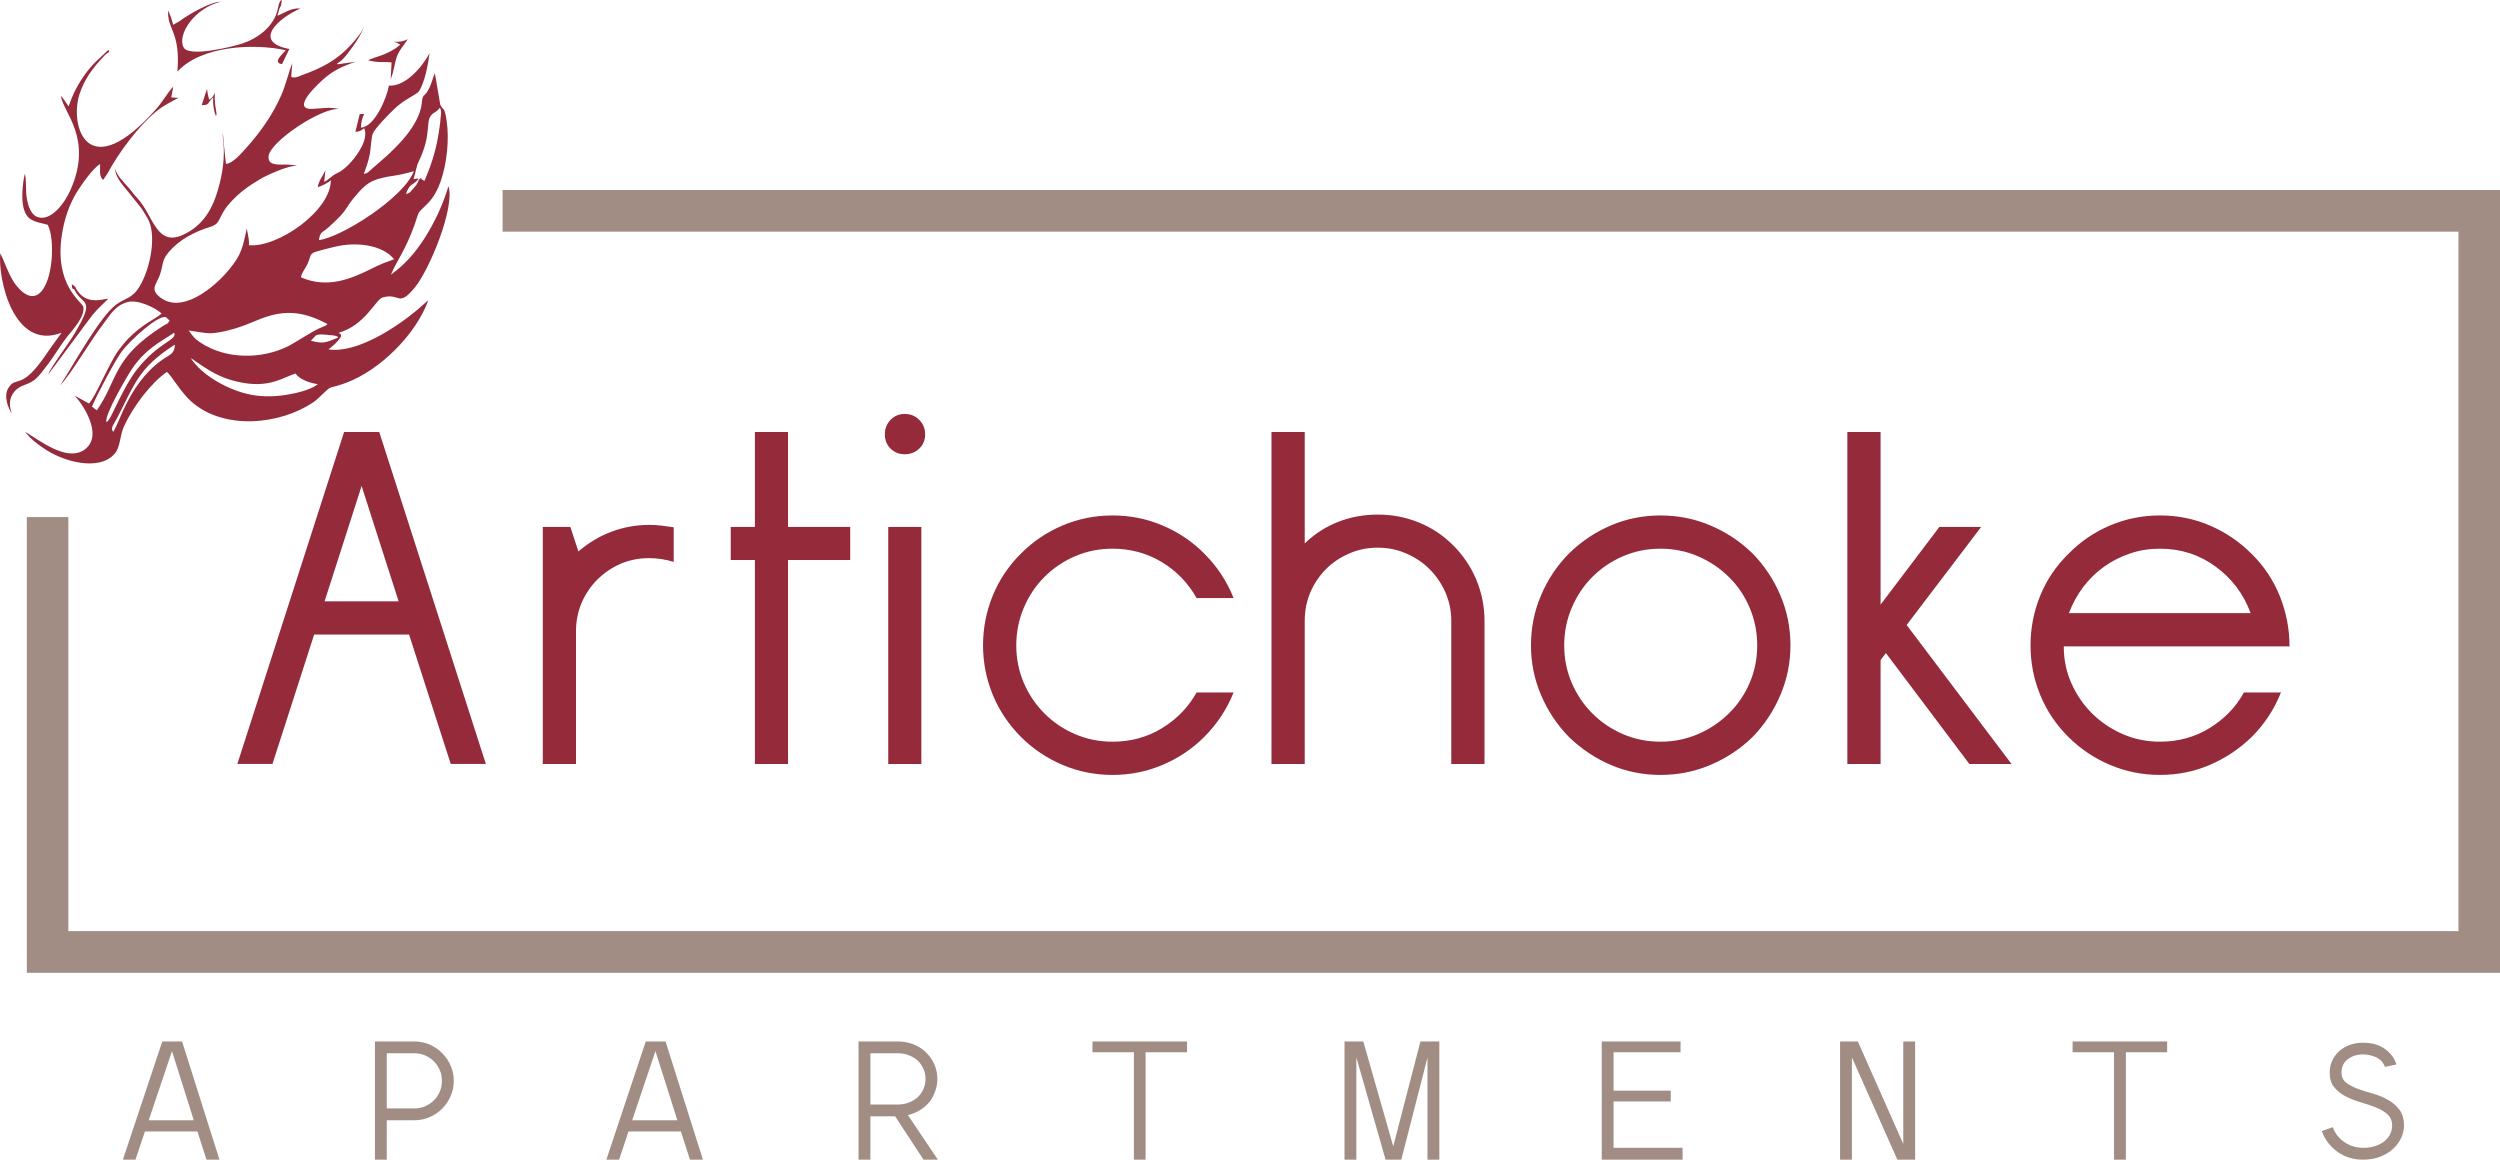
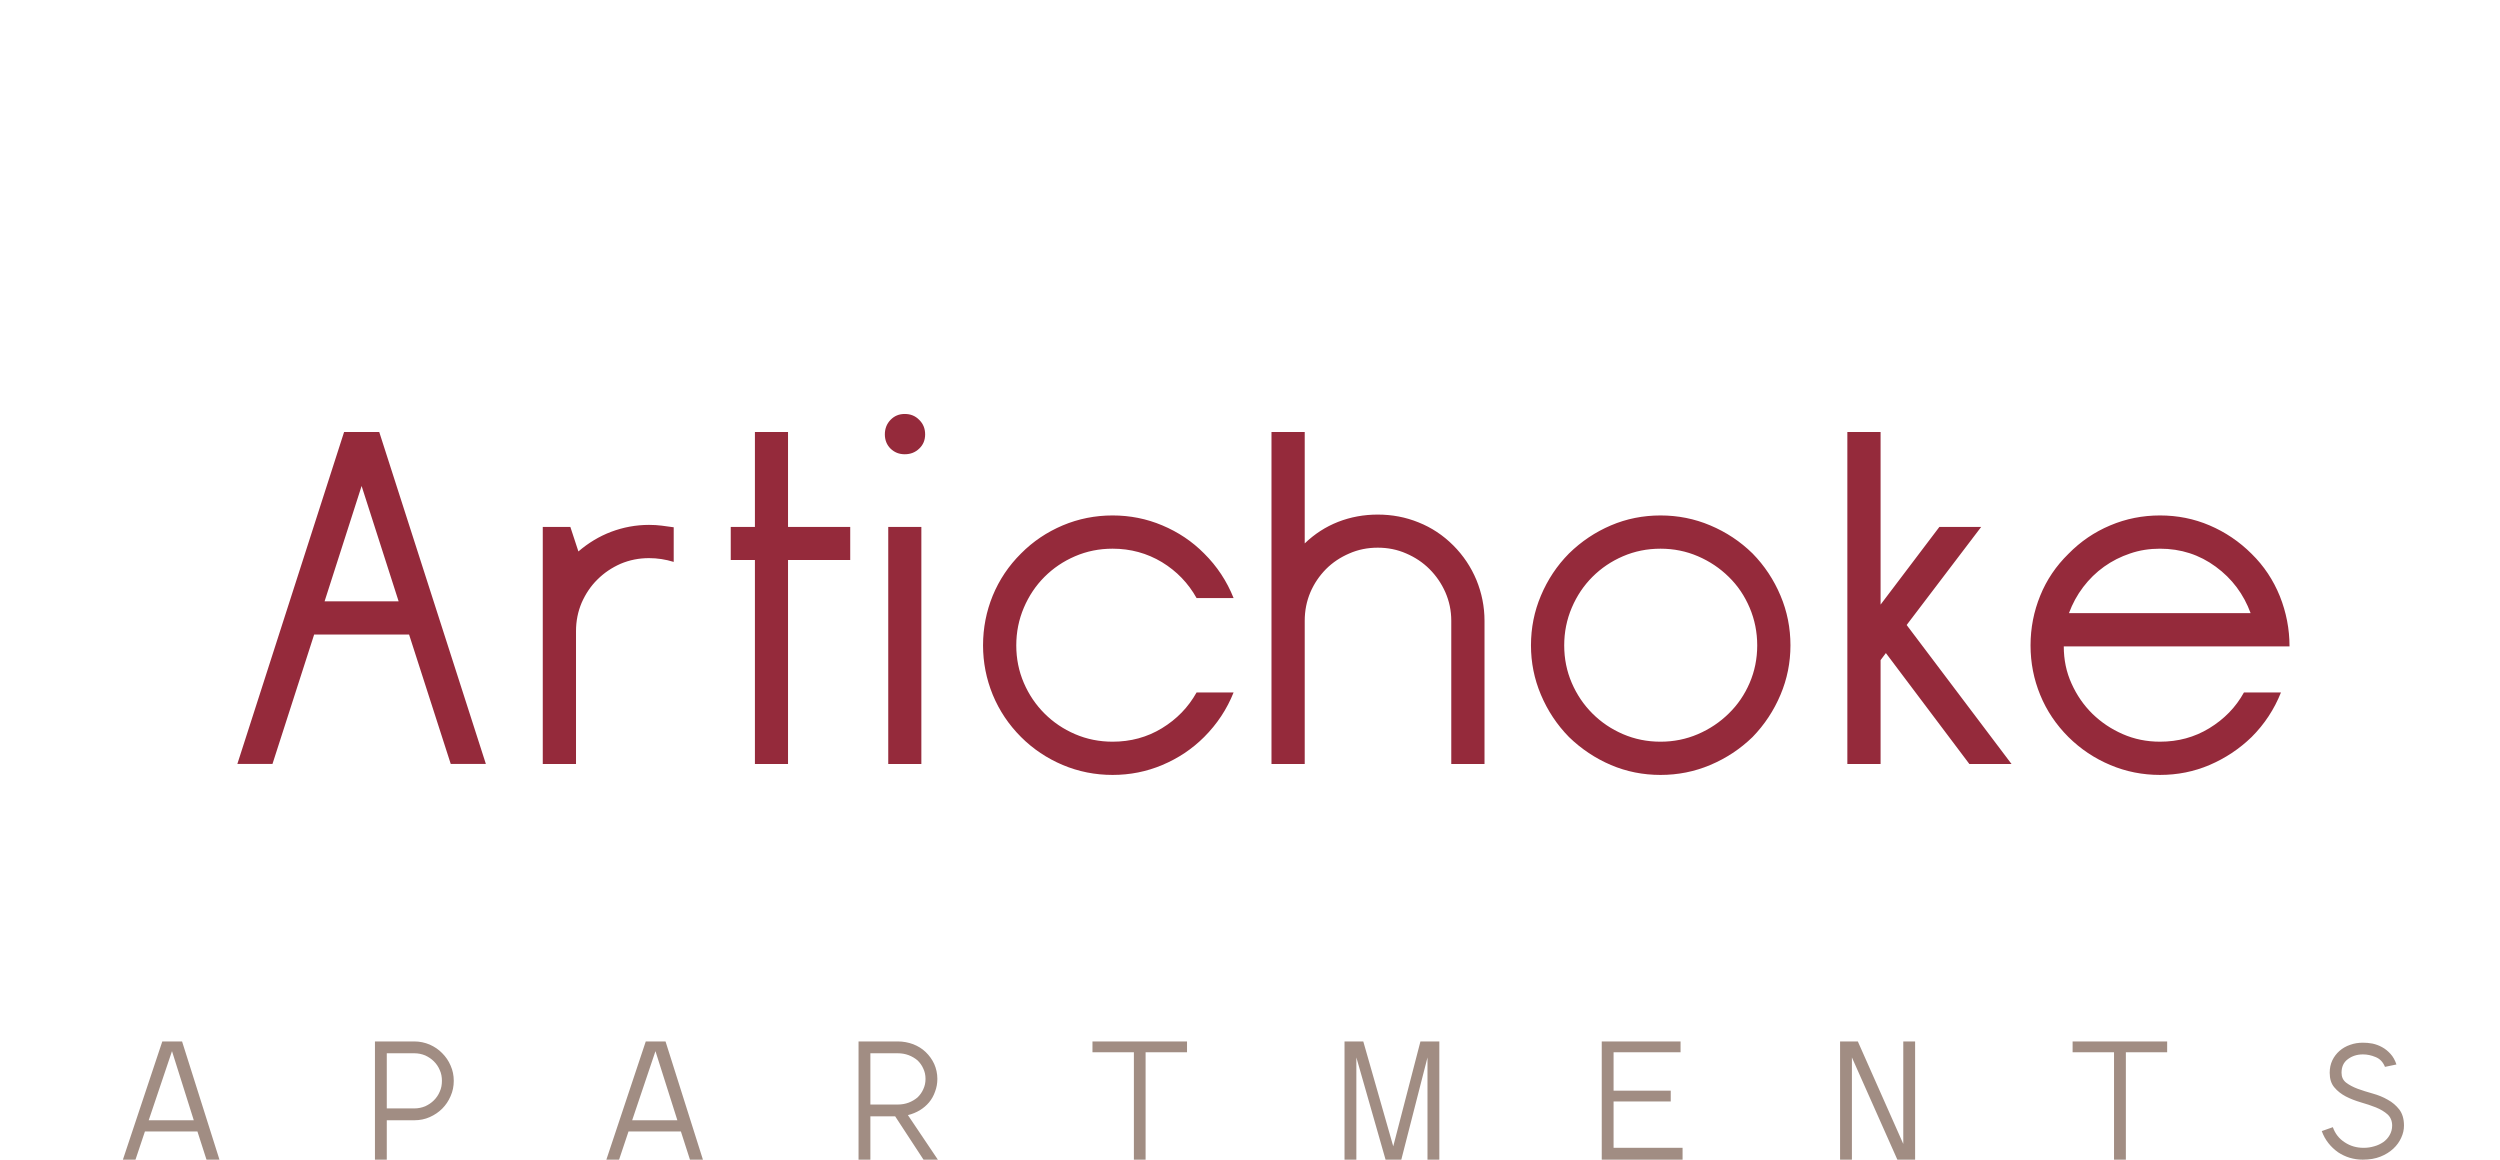
<svg xmlns="http://www.w3.org/2000/svg" xmlns:ns1="http://www.inkscape.org/namespaces/inkscape" xmlns:ns2="http://sodipodi.sourceforge.net/DTD/sodipodi-0.dtd" width="198.566mm" height="92.108mm" viewBox="0 0 198.566 92.108" version="1.1" id="svg4616" ns1:version="0.92.4 (unknown)" ns2:docname="atalogo03.svg">
  <defs id="defs4610" />
  <ns2:namedview id="base" pagecolor="#ffffff" bordercolor="#666666" borderopacity="1.0" ns1:pageopacity="0.0" ns1:pageshadow="2" ns1:zoom="0.85480769" ns1:cx="396.67132" ns1:cy="151.2047" ns1:document-units="mm" ns1:current-layer="layer1" showgrid="false" ns1:window-width="1366" ns1:window-height="711" ns1:window-x="0" ns1:window-y="0" ns1:window-maximized="1" fit-margin-top="0" fit-margin-left="0" fit-margin-right="0" fit-margin-bottom="0" />
  <g ns1:label="Layer 1" ns1:groupmode="layer" id="layer1" transform="translate(-5.794,-72.541)">
-     <path style="clip-rule:evenodd;fill:#a18d83;fill-rule:evenodd;stroke-width:0.01;image-rendering:optimizeQuality;shape-rendering:geometricPrecision;text-rendering:geometricPrecision" d="M 11.225,146.5 H 201.06 V 90.941 H 45.714 V 87.631 H 204.36 V 149.809 H 7.925 v -36.199 h 3.3 z" id="polygon7" ns1:connector-curvature="0" />
    <path class="fil1" d="m 33.125,106.851 h 2.79 l 8.47,26.369 h -2.79 l -3.31,-10.28 h -7.54 l -3.31,10.28 h -2.79 z m -1.55,13.45 h 5.88 l -2.94,-9.16 z m 27.729,-3.13 c -0.65,-0.2 -1.3,-0.3 -1.96,-0.3 -0.8,0 -1.55,0.15 -2.26,0.45 -0.7,0.31 -1.31,0.72 -1.84,1.25 -0.53,0.52 -0.94,1.14 -1.25,1.84 -0.3,0.71 -0.45,1.46 -0.45,2.26 v 10.55 h -2.64 v -18.83 h 2.19 l 0.64,1.95 c 0.78,-0.67 1.65,-1.2 2.6,-1.56 0.96,-0.36 1.96,-0.55 3.01,-0.55 0.36,0 0.69,0.02 1,0.06 0.32,0.04 0.64,0.08 0.96,0.13 z m 4.53,-0.15 v -2.63 h 1.92 v -7.54 h 2.63 v 7.54 h 4.94 v 2.63 h -4.94 v 16.2 h -2.63 v -16.2 z m 12.51,-2.63 h 2.63 v 18.83 h -2.63 z m -0.27,-7.35 c 0,-0.45 0.15,-0.84 0.45,-1.15 0.31,-0.32 0.68,-0.47 1.13,-0.47 0.46,0 0.84,0.15 1.15,0.47 0.32,0.31 0.47,0.7 0.47,1.15 0,0.45 -0.15,0.83 -0.47,1.13 -0.31,0.3 -0.69,0.45 -1.15,0.45 -0.45,0 -0.82,-0.15 -1.13,-0.45 -0.3,-0.3 -0.45,-0.68 -0.45,-1.13 z m 27.699,20.5 c -0.53,1.33 -1.31,2.51 -2.34,3.54 -0.95,0.95 -2.06,1.69 -3.32,2.22 -1.25,0.53 -2.57,0.79 -3.95,0.79 -1.38,0 -2.7,-0.26 -3.96,-0.79 -1.25,-0.53 -2.36,-1.27 -3.31,-2.22 -0.98,-0.98 -1.73,-2.1 -2.25,-3.36 -0.51,-1.25 -0.77,-2.56 -0.77,-3.92 0,-1.38 0.26,-2.7 0.77,-3.95 0.52,-1.26 1.27,-2.38 2.25,-3.35 0.95,-0.96 2.06,-1.7 3.31,-2.23 1.26,-0.53 2.58,-0.79 3.96,-0.79 1.38,0 2.7,0.26 3.95,0.79 1.26,0.53 2.37,1.27 3.32,2.23 1.03,1.02 1.81,2.21 2.34,3.54 h -2.94 c -0.66,-1.18 -1.57,-2.13 -2.75,-2.85 -1.18,-0.71 -2.49,-1.07 -3.92,-1.07 -1.06,0 -2.05,0.2 -2.98,0.6 -0.93,0.4 -1.74,0.95 -2.43,1.64 -0.69,0.69 -1.24,1.51 -1.64,2.45 -0.4,0.94 -0.6,1.94 -0.6,2.99 0,1.06 0.2,2.05 0.6,2.98 0.4,0.93 0.95,1.74 1.64,2.43 0.69,0.69 1.5,1.24 2.43,1.64 0.93,0.4 1.92,0.6 2.98,0.6 1.43,0 2.74,-0.35 3.92,-1.07 1.18,-0.72 2.09,-1.66 2.75,-2.84 z m 17.44,-11.69 c 0.81,0.81 1.42,1.73 1.85,2.76 0.42,1.03 0.64,2.11 0.64,3.24 v 11.37 h -2.64 v -11.37 c 0,-0.81 -0.16,-1.56 -0.47,-2.27 -0.31,-0.7 -0.73,-1.31 -1.26,-1.84 -0.53,-0.53 -1.15,-0.94 -1.85,-1.24 -0.7,-0.31 -1.46,-0.46 -2.26,-0.46 -0.8,0 -1.56,0.15 -2.26,0.46 -0.7,0.3 -1.32,0.71 -1.85,1.24 -0.52,0.53 -0.94,1.14 -1.24,1.84 -0.3,0.71 -0.45,1.46 -0.45,2.27 v 11.37 h -2.64 v -26.369 h 2.64 v 8.85 c 0.78,-0.75 1.66,-1.32 2.65,-1.71 1,-0.39 2.05,-0.58 3.15,-0.58 1.13,0 2.21,0.2 3.24,0.62 1.03,0.41 1.95,1.02 2.75,1.82 z m 16.47,18.24 c -1.38,0 -2.7,-0.26 -3.94,-0.79 -1.24,-0.53 -2.35,-1.27 -3.33,-2.22 -0.96,-0.98 -1.7,-2.1 -2.23,-3.36 -0.53,-1.25 -0.79,-2.56 -0.79,-3.92 0,-1.38 0.26,-2.7 0.79,-3.95 0.53,-1.26 1.27,-2.38 2.23,-3.35 0.98,-0.96 2.09,-1.7 3.33,-2.23 1.24,-0.53 2.56,-0.79 3.94,-0.79 1.38,0 2.7,0.26 3.95,0.79 1.26,0.53 2.38,1.27 3.36,2.23 0.95,0.97 1.69,2.09 2.22,3.35 0.53,1.25 0.79,2.57 0.79,3.95 0,1.36 -0.26,2.67 -0.79,3.92 -0.53,1.26 -1.27,2.38 -2.22,3.36 -0.98,0.95 -2.1,1.69 -3.36,2.22 -1.25,0.53 -2.57,0.79 -3.95,0.79 z m 0,-17.97 c -1.06,0 -2.05,0.2 -2.98,0.6 -0.93,0.4 -1.74,0.95 -2.43,1.64 -0.69,0.69 -1.24,1.51 -1.64,2.45 -0.4,0.94 -0.6,1.94 -0.6,2.99 0,1.06 0.2,2.05 0.6,2.98 0.4,0.93 0.95,1.74 1.64,2.43 0.69,0.69 1.5,1.24 2.43,1.64 0.93,0.4 1.92,0.6 2.98,0.6 1.05,0 2.04,-0.2 2.97,-0.6 0.93,-0.4 1.75,-0.95 2.45,-1.64 0.71,-0.69 1.26,-1.5 1.66,-2.43 0.4,-0.93 0.6,-1.92 0.6,-2.98 0,-1.05 -0.2,-2.05 -0.6,-2.99 -0.4,-0.94 -0.95,-1.76 -1.66,-2.45 -0.7,-0.69 -1.52,-1.24 -2.45,-1.64 -0.93,-0.4 -1.92,-0.6 -2.97,-0.6 z m 24.529,17.1 -6.63,-8.81 -0.42,0.56 v 8.25 h -2.64 v -26.369 h 2.64 v 13.71 l 4.67,-6.17 h 3.32 l -5.92,7.79 8.33,11.04 z m 7.5,-9.34 c 0,1.06 0.2,2.04 0.62,2.96 0.41,0.91 0.96,1.71 1.65,2.39 0.7,0.68 1.5,1.22 2.42,1.62 0.91,0.4 1.9,0.6 2.95,0.6 1.44,0 2.74,-0.35 3.92,-1.07 1.18,-0.72 2.1,-1.66 2.75,-2.84 h 2.94 c -0.53,1.33 -1.3,2.51 -2.33,3.54 -0.98,0.95 -2.1,1.69 -3.34,2.22 -1.24,0.53 -2.55,0.79 -3.94,0.79 -1.38,0 -2.7,-0.26 -3.95,-0.79 -1.26,-0.53 -2.36,-1.27 -3.32,-2.22 -0.98,-0.98 -1.73,-2.09 -2.24,-3.34 -0.51,-1.24 -0.77,-2.55 -0.77,-3.94 0,-1.38 0.26,-2.7 0.77,-3.95 0.51,-1.26 1.26,-2.36 2.24,-3.32 0.96,-0.98 2.06,-1.73 3.32,-2.26 1.25,-0.53 2.57,-0.79 3.95,-0.79 1.39,0 2.7,0.26 3.94,0.79 1.24,0.53 2.36,1.28 3.34,2.26 0.98,0.96 1.72,2.08 2.24,3.36 0.51,1.28 0.77,2.61 0.77,3.99 z m 7.64,-7.76 c -0.82,0 -1.62,0.12 -2.37,0.38 -0.75,0.25 -1.44,0.6 -2.07,1.05 -0.63,0.45 -1.18,0.99 -1.66,1.62 -0.48,0.63 -0.85,1.32 -1.13,2.07 h 14.43 c -0.55,-1.5 -1.47,-2.74 -2.77,-3.69 -1.29,-0.95 -2.77,-1.43 -4.43,-1.43 z" id="path9" ns1:connector-curvature="0" style="clip-rule:evenodd;fill:#952a3b;fill-rule:nonzero;stroke-width:0.01;image-rendering:optimizeQuality;shape-rendering:geometricPrecision;text-rendering:geometricPrecision" />
-     <path class="fil2" d="m 25.115,102.951 c 2.22,0.39 3.3,-0.51 4.16,-0.74 0.29,0.46 1.14,0.76 1.76,0.84 -0.51,0.45 -1.76,0.73 -2.38,0.83 -0.93,0.16 -1.89,0.2 -2.88,0.02 -1.84,-0.34 -3.98,-1.57 -4.84,-2.93 1.39,0.95 2.28,1.64 4.18,1.98 z m -14.33,-0.13 -0.23,0.35 0.31,-0.35 c 1.09,-1.4 2,-3.04 3.11,-4.52 0.63,-0.83 0.97,-1.48 1.92,-1.76 0.84,-0.24 2.19,0.42 2.74,0.9 -0.51,0.46 -1.45,0.77 -2.67,2.01 -0.25,0.27 -0.52,0.6 -0.73,0.88 -0.75,1 -1.87,3.76 -2.37,4.26 l -1.15,-0.63 c 0.57,0.57 2.37,3.14 0.8,4.29 -1.42,1.03 -3.66,-0.8 -4.72,-1.41 0.01,0.02 0.03,0.05 0.04,0.06 0.01,0.02 0.04,0.04 0.05,0.06 0.38,0.47 0.8,0.78 1.31,1.14 1.55,1.11 4.51,1.93 5.73,0.45 0.43,-0.51 0.39,-1.42 0.71,-2.13 0.72,-1.57 2.14,-3.46 3.42,-4.34 0.36,0.29 1.1,1.62 1.93,2.35 2.58,2.3 7.02,1.86 9.68,0.07 0.25,-0.17 0.37,-0.29 0.59,-0.5 1.05,-1 0.45,-0.47 2.02,-1.05 2.68,-0.99 5.58,-3.85 6.54,-6.57 l -0.85,0.75 c -1.64,1.38 -4.83,3.51 -7.08,3.16 0.34,-0.27 0.7,-0.54 1.01,-1.04 -0.07,-0.29 0.04,-0.05 -0.2,-0.28 2.09,-0.58 2.95,-2.65 3.48,-2.8 1.42,-0.41 1.22,0.85 2.58,-0.81 1.13,-1.37 3.2,-6.34 2.66,-8.03 -0.46,1.53 -1.12,2.91 -1.91,4.15 -0.77,1.2 -1.59,2.1 -2.66,2.88 0.4,-1 1.14,-1.91 1.86,-3.92 0.46,-1.27 0.12,-0.8 1.06,-1.74 0.46,-0.46 0.79,-1.07 1.04,-1.78 0.49,-1.41 0.67,-3.29 0.48,-4.69 -0.18,-1.31 -0.3,-0.87 -0.52,-1.37 l -0.43,-2.51 c -0.19,0.44 -0.26,0.86 -0.51,1.31 -0.36,0.67 -0.46,0.26 -0.53,1.1 -0.09,0.88 -0.67,1.82 -1.12,2.4 -0.52,0.68 -1.05,1.18 -1.62,1.73 l -1.32,1.15 c -0.26,0.23 -0.21,0.23 -0.54,0.32 0.2,-0.58 0.36,-0.98 0.48,-1.62 0.07,-0.38 0.12,-1.35 0.23,-1.59 0.19,-0.44 1.32,-1.58 1.66,-1.91 0.87,-0.85 1.8,-1.16 2,-1.44 0.46,-0.67 0.73,-2.13 0.85,-3.03 -0.63,1.16 -1.95,2.66 -3.23,2.57 -0.16,0.97 -1.13,3.28 -2.22,3.34 0.01,-0.41 0.09,-0.76 0.26,-1.09 l -0.36,0.02 -0.34,1.4 c 0.38,-0.01 0.48,-0.14 0.7,-0.28 0.37,0.87 -0.57,2.15 -1.04,2.67 -0.32,0.35 -0.67,0.69 -1.05,0.86 -0.56,0.26 -0.75,0.59 -1.09,0.72 l 0.1,-0.93 c -0.19,0.47 -0.55,0.84 -0.61,1.36 0.32,-0.09 0.92,-0.4 1.04,-0.56 0,2.43 -4.2,5.37 -6.51,5.17 0.05,-0.6 -0.18,-1.15 -0.16,-1.36 -0.34,1.57 -0.43,2.1 -1.41,3.29 -1.15,1.4 -3.87,3.71 -5.63,2.08 -0.61,-0.57 -0.14,-0.92 0.12,-1.63 0.28,-0.78 0.14,-1.14 0.66,-1.77 0.85,-1.04 2.05,-1.66 3.35,-2.07 0.91,-0.28 0.57,-0.77 1.53,-1.86 0.79,-0.89 1.52,-1.38 2.43,-1.93 0.38,-0.24 2.32,-1.15 2.95,-1.05 -0.88,-0.3 -2.36,0.26 -2.28,-0.76 0.11,-1.18 4.26,-3.92 5.61,-3.75 -0.74,-0.21 -1.42,-0.04 -2.15,-0.02 -1.8,0.05 0.69,-2.19 1.03,-2.47 0.68,-0.58 1.44,-0.95 2.46,-1.28 l -1.47,0.21 c 0,-0.03 -0.02,-0.05 -0.03,-0.07 0.48,-0.23 0.92,-0.91 1.24,-1.34 0.29,-0.39 0.84,-1.23 0.91,-1.71 -0.04,0.45 -0.76,1.25 -1.07,1.59 -1.09,1.19 -2.3,1.83 -3.85,2.38 -0.2,0.08 -0.46,0.22 -0.7,0.19 -0.23,-0.03 -0.02,0.05 -0.18,-0.08 l 0.09,-1.06 c -0.32,0.8 -0.51,1.72 -0.89,2.58 -0.68,1.54 -1.63,2.87 -2.68,4.06 -0.4,0.44 -1.13,1.33 -1.7,1.37 -0.03,-0.12 -0.25,-2.45 -0.25,-2.47 -0.03,0.32 0.06,0.77 0.07,1.13 0.06,1.28 -0.18,2.57 -0.58,3.78 -0.55,1.7 -1.48,2.65 -2.64,3.19 -2.16,0.99 -2.37,-1.58 -3.67,-2.94 -0.27,-0.28 -0.35,-0.44 -0.62,-0.75 -0.36,-0.42 -1,-1.02 -1.12,-1.58 0.02,0.78 0.73,1.44 1.17,2.01 0.22,0.29 0.5,0.62 0.73,0.91 0.29,0.34 0.41,0.61 0.64,0.97 0.81,1.27 0.29,4.01 -0.58,5.46 -0.6,1.01 -1.14,0.92 -1.88,1.47 -1.27,0.94 -3.36,4.72 -4.23,6.08 z m 1.07,-7.32 c -0.08,-0.15 -0.01,-0.16 -0.36,-0.39 0.02,0.49 0.08,0.33 0.19,0.4 0.65,1.38 1.76,0.6 0.04,3.51 -0.5,0.86 -1.87,2.63 -2.12,3.29 l 3.5,-4.71 c 0.44,-0.54 0.9,-0.94 1.3,-1.34 -0.51,0.05 -1.79,0.53 -2.55,-0.76 z m 16.15,-22.319 c 0.15,-0.21 0.13,-0.3 0.17,-0.64 -0.11,0.09 -0.03,-0.1 -0.18,0.21 -0.06,0.11 -0.08,0.26 -0.11,0.38 -0.29,1.59 -1.74,2.51 -2.89,2.88 -0.71,0.23 -4.21,1.11 -4.62,0.29 -0.52,-1.03 0.86,-3.1 2.93,-3.62 -0.75,-0.02 -2.59,1.03 -3.25,1.54 l -0.51,0.29 c -0.07,-0.32 -0.24,-0.81 -0.39,-1.15 -0.11,1.57 0.99,1.63 0.73,4.87 1.86,-2.05 6.05,-2.27 8.61,-1.7 -0.24,0.28 -1.1,1 -0.3,1.1 l 0.58,-1.2 c -3,-0.57 -0.84,-2.48 0.89,-3.22 -0.79,-0.06 -1.34,0.4 -1.84,0.58 z m -6.19,7.71 c 0.69,0.01 0.43,-0.22 0.91,-0.6 -0.03,0.58 0.06,1.1 0.21,1.45 0.18,-0.11 -0.13,-0.58 -0.08,-1.84 -0.15,0.33 -0.17,0.4 -0.45,0.56 -0.09,-0.33 -0.12,-0.48 -0.17,-0.86 z m 15.25,-5.03 c 0.04,0.02 0.21,0.06 0.26,0.08 l 0.26,0.15 c -0.99,0.86 -2.14,0.98 -2.55,1.24 0.82,0.22 1.2,0.09 1.86,0.17 l -0.07,1.32 c 0.27,-0.62 0.28,-1.22 0.51,-1.83 0.2,-0.54 0.6,-0.9 0.84,-1.34 -0.33,0.17 -0.59,0.23 -1.11,0.21 z m -26.379,23.109 c -0.37,0.52 -0.82,1.11 -1.2,1.68 -2.01,2.98 -2.39,1.7 -3.01,2.68 -0.43,0.66 -0.03,1.64 0.27,2.07 -0.45,-1.13 0.1,-1.96 0.94,-2.26 0.93,-0.34 1.06,-0.55 1.91,-1.66 0.54,-0.71 0.99,-1.51 1.53,-2.19 0.38,-0.48 1.47,-1.64 1.28,-2.39 -0.11,-0.39 -2.33,-1.71 -1.69,-5.75 0.19,-1.22 0.57,-2.33 1.15,-3.3 0.4,-0.66 1.38,-2.03 1.88,-2.28 0,0.52 -0.08,1.01 0.24,1.26 l 0.35,-0.52 c 0.89,-1.66 2.45,-3.74 3.83,-4.89 0.68,-0.56 1.2,-0.76 1.8,-1.11 l -0.57,-0.03 0.16,-0.86 c -0.42,0.44 -0.85,1.19 -1.29,1.7 -5.49,6.25 -6.96,1.48 -6.17,-1.06 0.37,-1.19 1.08,-2.14 1.91,-3.01 0.01,-0.02 0.03,-0.04 0.04,-0.05 0.02,-0.01 0.03,-0.03 0.05,-0.05 0.01,-0.01 0.03,-0.03 0.04,-0.04 0.28,-0.27 0.41,-0.18 0.27,-0.41 l -0.95,0.89 c -0.32,0.31 -0.59,0.62 -0.87,1 -0.54,0.74 -1.01,1.59 -1.34,2.6 l -0.47,-0.67 c -0.02,-0.02 -0.04,-0.04 -0.05,-0.06 l -0.1,-0.11 c 0.18,1.34 2.58,3.37 0.77,7.47 -0.43,0.99 -1.55,2.56 -2.64,2.15 -0.5,-0.18 -0.73,-0.88 -0.83,-1.47 -0.12,-0.62 -0.01,-1.44 -0.16,-1.96 -0.19,0.81 -0.29,2.03 -0.09,2.76 0.28,0.98 0.82,1.02 1.9,1.29 0.59,1.02 0.48,4.56 -0.68,5.47 -0.84,0.67 -1.78,-0.55 -2.05,-0.99 -0.48,-0.8 -0.69,-1.55 -1.03,-2.21 -0.2,1.94 1.01,7.78 4.87,6.31 z m 4.1,7.87 c -0.26,-0.3 0.06,-0.61 0.27,-1.02 1.47,-2.83 1.72,-4.04 4.63,-5.91 -0.03,0.55 -0.2,0.7 -0.56,0.92 -2.99,1.79 -3.8,5.27 -4.34,6.01 z m -0.54,-0.78 c -0.2,-0.49 1.69,-3.74 2.08,-4.29 1.01,-1.46 2.07,-2 3.3,-2.8 0.28,0.59 -1.24,0.72 -2.97,2.94 -0.98,1.24 -1.96,3.64 -2.2,3.95 -0.12,0.17 -0.07,0.11 -0.21,0.2 z m -1.15,-1.22 c 0.37,-0.88 1.82,-3.65 2.38,-4.4 0.61,-0.82 2.93,-2.97 3.51,-2.7 l 0.28,0.26 c -0.19,0.33 -0.15,0.2 -0.49,0.41 -4.1,2.59 -3.57,4.25 -5.29,6.72 z m 17.79,-5.66 c 0.3,-0.15 0.76,-0.04 1.27,-0.01 0.1,0.01 0.22,0.02 0.31,0.05 0.24,0.09 0.04,-0.02 0.19,0.14 -0.77,0.25 -1.03,0.58 -2.17,0.24 z m -10.1,-0.39 c 1.56,0.22 1.6,0.35 3.06,0.01 0.97,-0.23 1.6,-0.51 2.41,-0.84 1.96,-0.82 3.5,-0.78 5.55,0.32 -0.14,0.12 -0.02,0.04 -0.19,0.14 l -0.49,0.21 c -0.65,0.3 -2,1.19 -2.41,1.39 -2.11,1.07 -4.97,1.08 -7,-0.27 -0.53,-0.35 -0.64,-0.56 -0.93,-0.96 z m 8.92,-4.22 c 0,-0.29 0.3,-0.63 0.48,-1 0.33,-0.69 0.17,-0.77 0.51,-0.96 0.2,-0.12 1.71,-0.48 2.06,-0.55 1.47,-0.27 3.43,-0.06 4.34,1.07 -0.7,0.26 -1.06,0.38 -1.69,0.7 -1.74,0.88 -3.62,1.65 -5.7,0.74 z m 1.42,-2.96 c 0.09,-0.69 0.29,-0.59 0.71,-0.97 1.83,-1.64 1.1,-1.3 2.35,-2.72 0.59,-0.67 1,-1.03 1.96,-1.25 1.01,-0.24 0.83,-0.07 2.52,-0.53 -0.79,2.1 -5.75,5.25 -7.54,5.47 z m 8.23,-4.78 c -0.12,-0.2 -0.14,0.17 -0.09,-0.18 l -0.2,0.15 c -0.11,0.34 -0.2,0.44 -0.44,0.71 -0.29,0.31 -0.23,0.36 -0.59,0.44 0.33,-0.93 0.54,-0.62 1,-1.2 l -0.11,-0.03 -0.29,0.06 c 0.18,-0.56 0.23,-1.04 0.4,-1.38 1.19,-2.44 0.39,-3.36 1.22,-3.89 0.31,-0.19 0.26,-0.19 0.48,-0.41 0.13,0.24 0.1,0.33 0.06,0.75 -0.02,0.27 -0.05,0.51 -0.08,0.74 -0.22,1.64 -0.56,2.81 -1.21,4.32 z" id="path11" ns1:connector-curvature="0" style="clip-rule:evenodd;fill:#952a3b;fill-rule:evenodd;stroke-width:0.01;image-rendering:optimizeQuality;shape-rendering:geometricPrecision;text-rendering:geometricPrecision" />
    <path class="fil3" d="m 18.685,155.259 h 1.57 l 2.97,9.39 h -1.03 l -0.72,-2.24 h -4.17 l -0.75,2.24 h -1 z m -1.08,6.26 h 3.58 l -1.73,-5.49 z m 17.97,-6.26 h 3.13 c 0.43,0 0.84,0.09 1.22,0.25 0.38,0.17 0.71,0.39 0.99,0.68 0.28,0.28 0.51,0.61 0.67,0.99 0.17,0.38 0.25,0.78 0.25,1.21 0,0.43 -0.08,0.83 -0.25,1.21 -0.16,0.38 -0.39,0.72 -0.67,1 -0.28,0.28 -0.61,0.5 -0.99,0.67 -0.38,0.17 -0.79,0.25 -1.22,0.25 h -2.19 v 3.13 h -0.94 z m 5.32,3.13 c 0,-0.3 -0.05,-0.59 -0.17,-0.85 -0.11,-0.27 -0.27,-0.5 -0.47,-0.7 -0.2,-0.2 -0.43,-0.35 -0.69,-0.47 -0.27,-0.11 -0.55,-0.17 -0.86,-0.17 h -2.19 v 4.38 h 2.19 c 0.31,0 0.59,-0.06 0.86,-0.17 0.26,-0.12 0.49,-0.27 0.69,-0.47 0.2,-0.2 0.36,-0.43 0.47,-0.7 0.12,-0.26 0.17,-0.55 0.17,-0.85 z m 16.19,-3.13 h 1.57 l 2.97,9.39 h -1.03 l -0.72,-2.24 h -4.16 l -0.75,2.24 h -1.01 z m -1.08,6.26 h 3.59 l -1.74,-5.49 z m 17.98,-6.26 h 3.13 c 0.42,0 0.83,0.08 1.21,0.22 0.38,0.15 0.71,0.35 0.99,0.62 0.28,0.27 0.51,0.58 0.68,0.95 0.16,0.36 0.25,0.76 0.25,1.18 0,0.36 -0.06,0.7 -0.18,1.01 -0.11,0.32 -0.27,0.61 -0.48,0.86 -0.21,0.25 -0.46,0.46 -0.74,0.63 -0.29,0.17 -0.6,0.3 -0.94,0.38 l 2.38,3.54 h -1.14 l -2.25,-3.44 h -1.97 v 3.44 h -0.94 z m 5.32,2.97 c 0,-0.3 -0.06,-0.57 -0.18,-0.82 -0.11,-0.25 -0.27,-0.47 -0.46,-0.65 -0.2,-0.17 -0.44,-0.31 -0.7,-0.41 -0.27,-0.1 -0.55,-0.15 -0.85,-0.15 h -2.19 v 4.07 h 2.19 c 0.3,0 0.58,-0.05 0.85,-0.15 0.26,-0.1 0.5,-0.24 0.7,-0.41 0.19,-0.18 0.35,-0.4 0.46,-0.65 0.12,-0.25 0.18,-0.52 0.18,-0.83 z m 16.55,6.42 v -8.53 h -3.29 v -0.86 h 7.51 v 0.86 h -3.29 v 8.53 z m 17.67,-8.12 v 8.12 h -0.94 v -9.39 h 1.49 l 2.38,8.33 2.16,-8.33 h 1.5 v 9.39 h -0.94 v -8.12 l -2.08,8.12 h -1.25 z m 19.49,-1.27 h 6.26 v 0.86 h -5.32 v 3.05 h 4.54 v 0.86 h -4.54 v 3.68 h 5.48 v 0.94 h -6.42 z m 19.87,1.27 v 8.12 h -0.94 v -9.39 h 1.41 l 3.61,8.14 v -8.14 h 0.94 v 9.39 h -1.41 z m 20.819,8.12 v -8.53 h -3.29 v -0.86 h 7.51 v 0.86 h -3.28 v 8.53 z m 19.76,0 c -0.36,0 -0.7,-0.05 -1.04,-0.15 -0.33,-0.1 -0.64,-0.25 -0.93,-0.44 -0.28,-0.2 -0.54,-0.44 -0.76,-0.72 -0.23,-0.29 -0.4,-0.6 -0.53,-0.96 l 0.88,-0.31 c 0.18,0.51 0.49,0.91 0.94,1.2 0.45,0.3 0.95,0.44 1.51,0.44 0.29,0 0.56,-0.04 0.83,-0.12 0.27,-0.07 0.51,-0.19 0.72,-0.33 0.21,-0.15 0.38,-0.33 0.51,-0.56 0.13,-0.22 0.2,-0.48 0.2,-0.76 0,-0.37 -0.13,-0.67 -0.37,-0.89 -0.25,-0.22 -0.55,-0.4 -0.92,-0.55 -0.36,-0.14 -0.76,-0.28 -1.19,-0.4 -0.44,-0.13 -0.83,-0.28 -1.2,-0.47 -0.36,-0.19 -0.67,-0.43 -0.91,-0.72 -0.25,-0.29 -0.37,-0.68 -0.37,-1.16 0,-0.37 0.07,-0.69 0.21,-0.99 0.14,-0.29 0.33,-0.54 0.57,-0.75 0.24,-0.21 0.52,-0.37 0.84,-0.48 0.33,-0.12 0.67,-0.17 1.02,-0.17 0.24,0 0.49,0.02 0.76,0.07 0.27,0.06 0.52,0.15 0.77,0.29 0.24,0.13 0.46,0.31 0.66,0.53 0.2,0.22 0.36,0.5 0.47,0.84 l -0.91,0.19 c -0.16,-0.39 -0.41,-0.65 -0.75,-0.78 -0.33,-0.14 -0.66,-0.21 -1,-0.21 -0.47,0 -0.87,0.13 -1.2,0.38 -0.34,0.25 -0.5,0.61 -0.5,1.08 0,0.33 0.12,0.59 0.36,0.78 0.25,0.19 0.55,0.35 0.92,0.49 0.36,0.13 0.76,0.26 1.2,0.38 0.43,0.12 0.83,0.28 1.19,0.49 0.37,0.2 0.67,0.46 0.92,0.78 0.24,0.32 0.37,0.74 0.37,1.27 0,0.33 -0.07,0.65 -0.22,0.97 -0.14,0.31 -0.34,0.6 -0.62,0.86 -0.28,0.26 -0.62,0.48 -1.03,0.64 -0.4,0.16 -0.87,0.24 -1.4,0.24 z" id="path13" ns1:connector-curvature="0" style="clip-rule:evenodd;fill:#a18d83;fill-rule:nonzero;stroke-width:0.01;image-rendering:optimizeQuality;shape-rendering:geometricPrecision;text-rendering:geometricPrecision" />
  </g>
</svg>